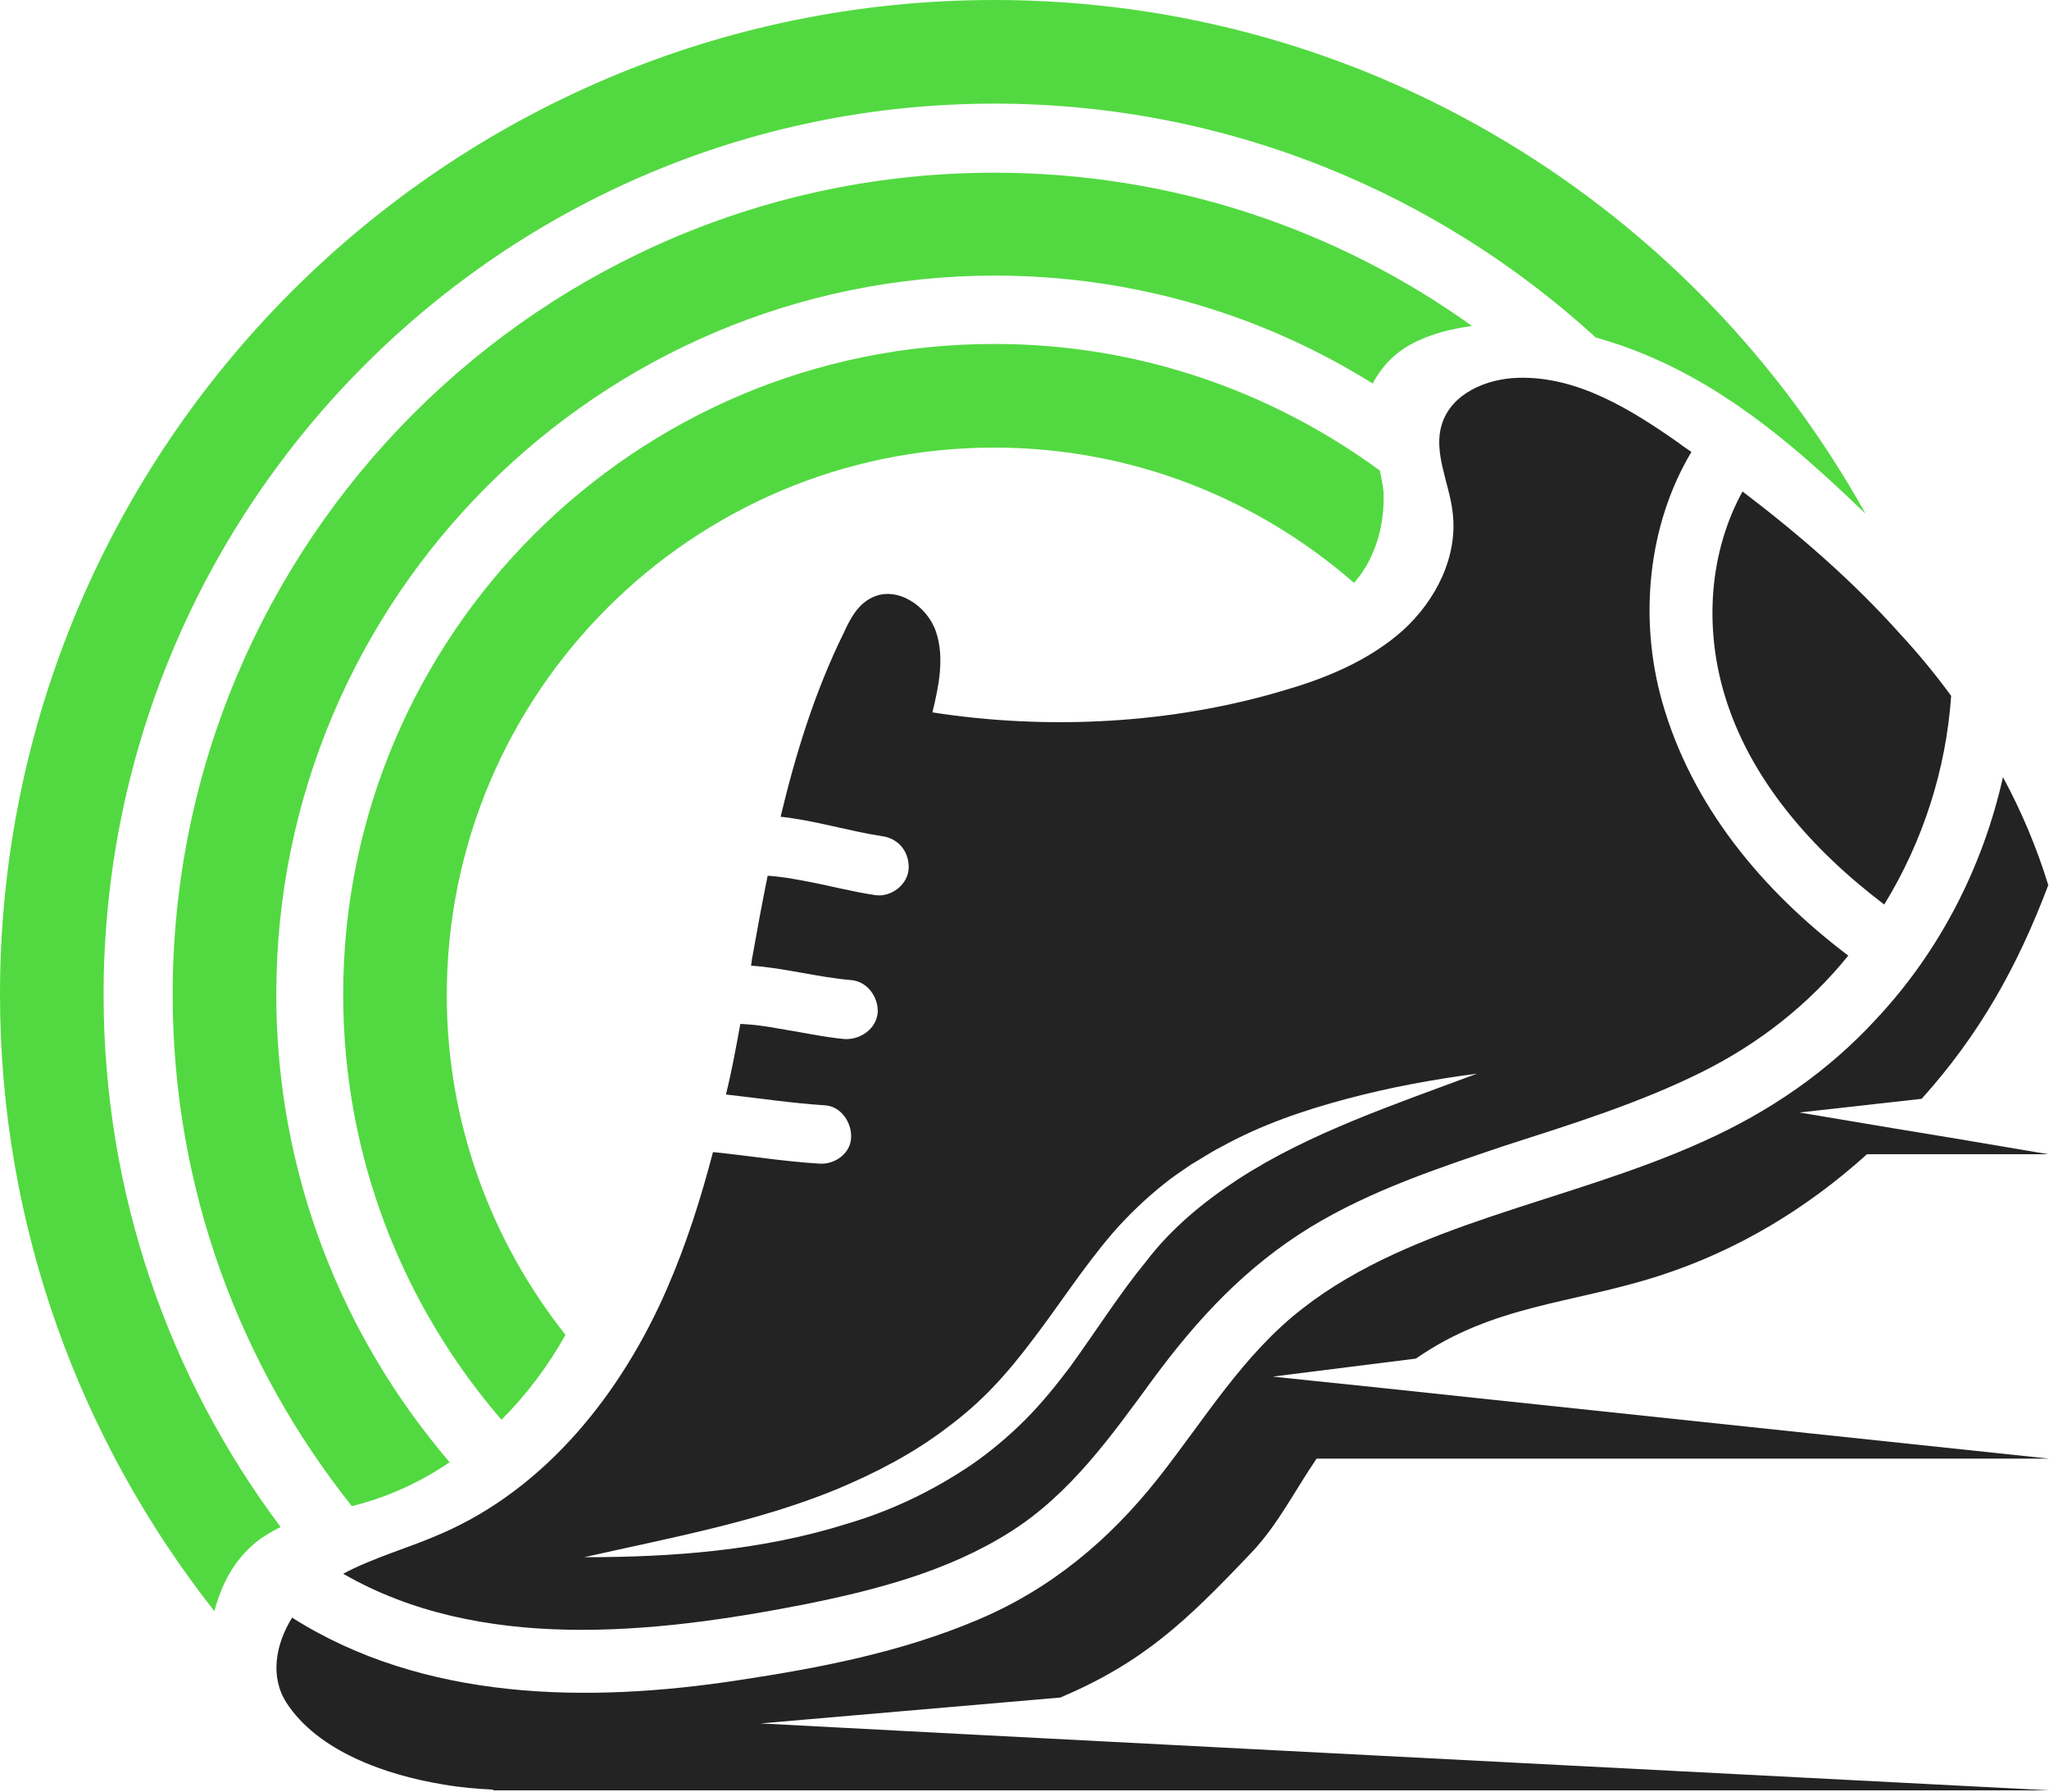
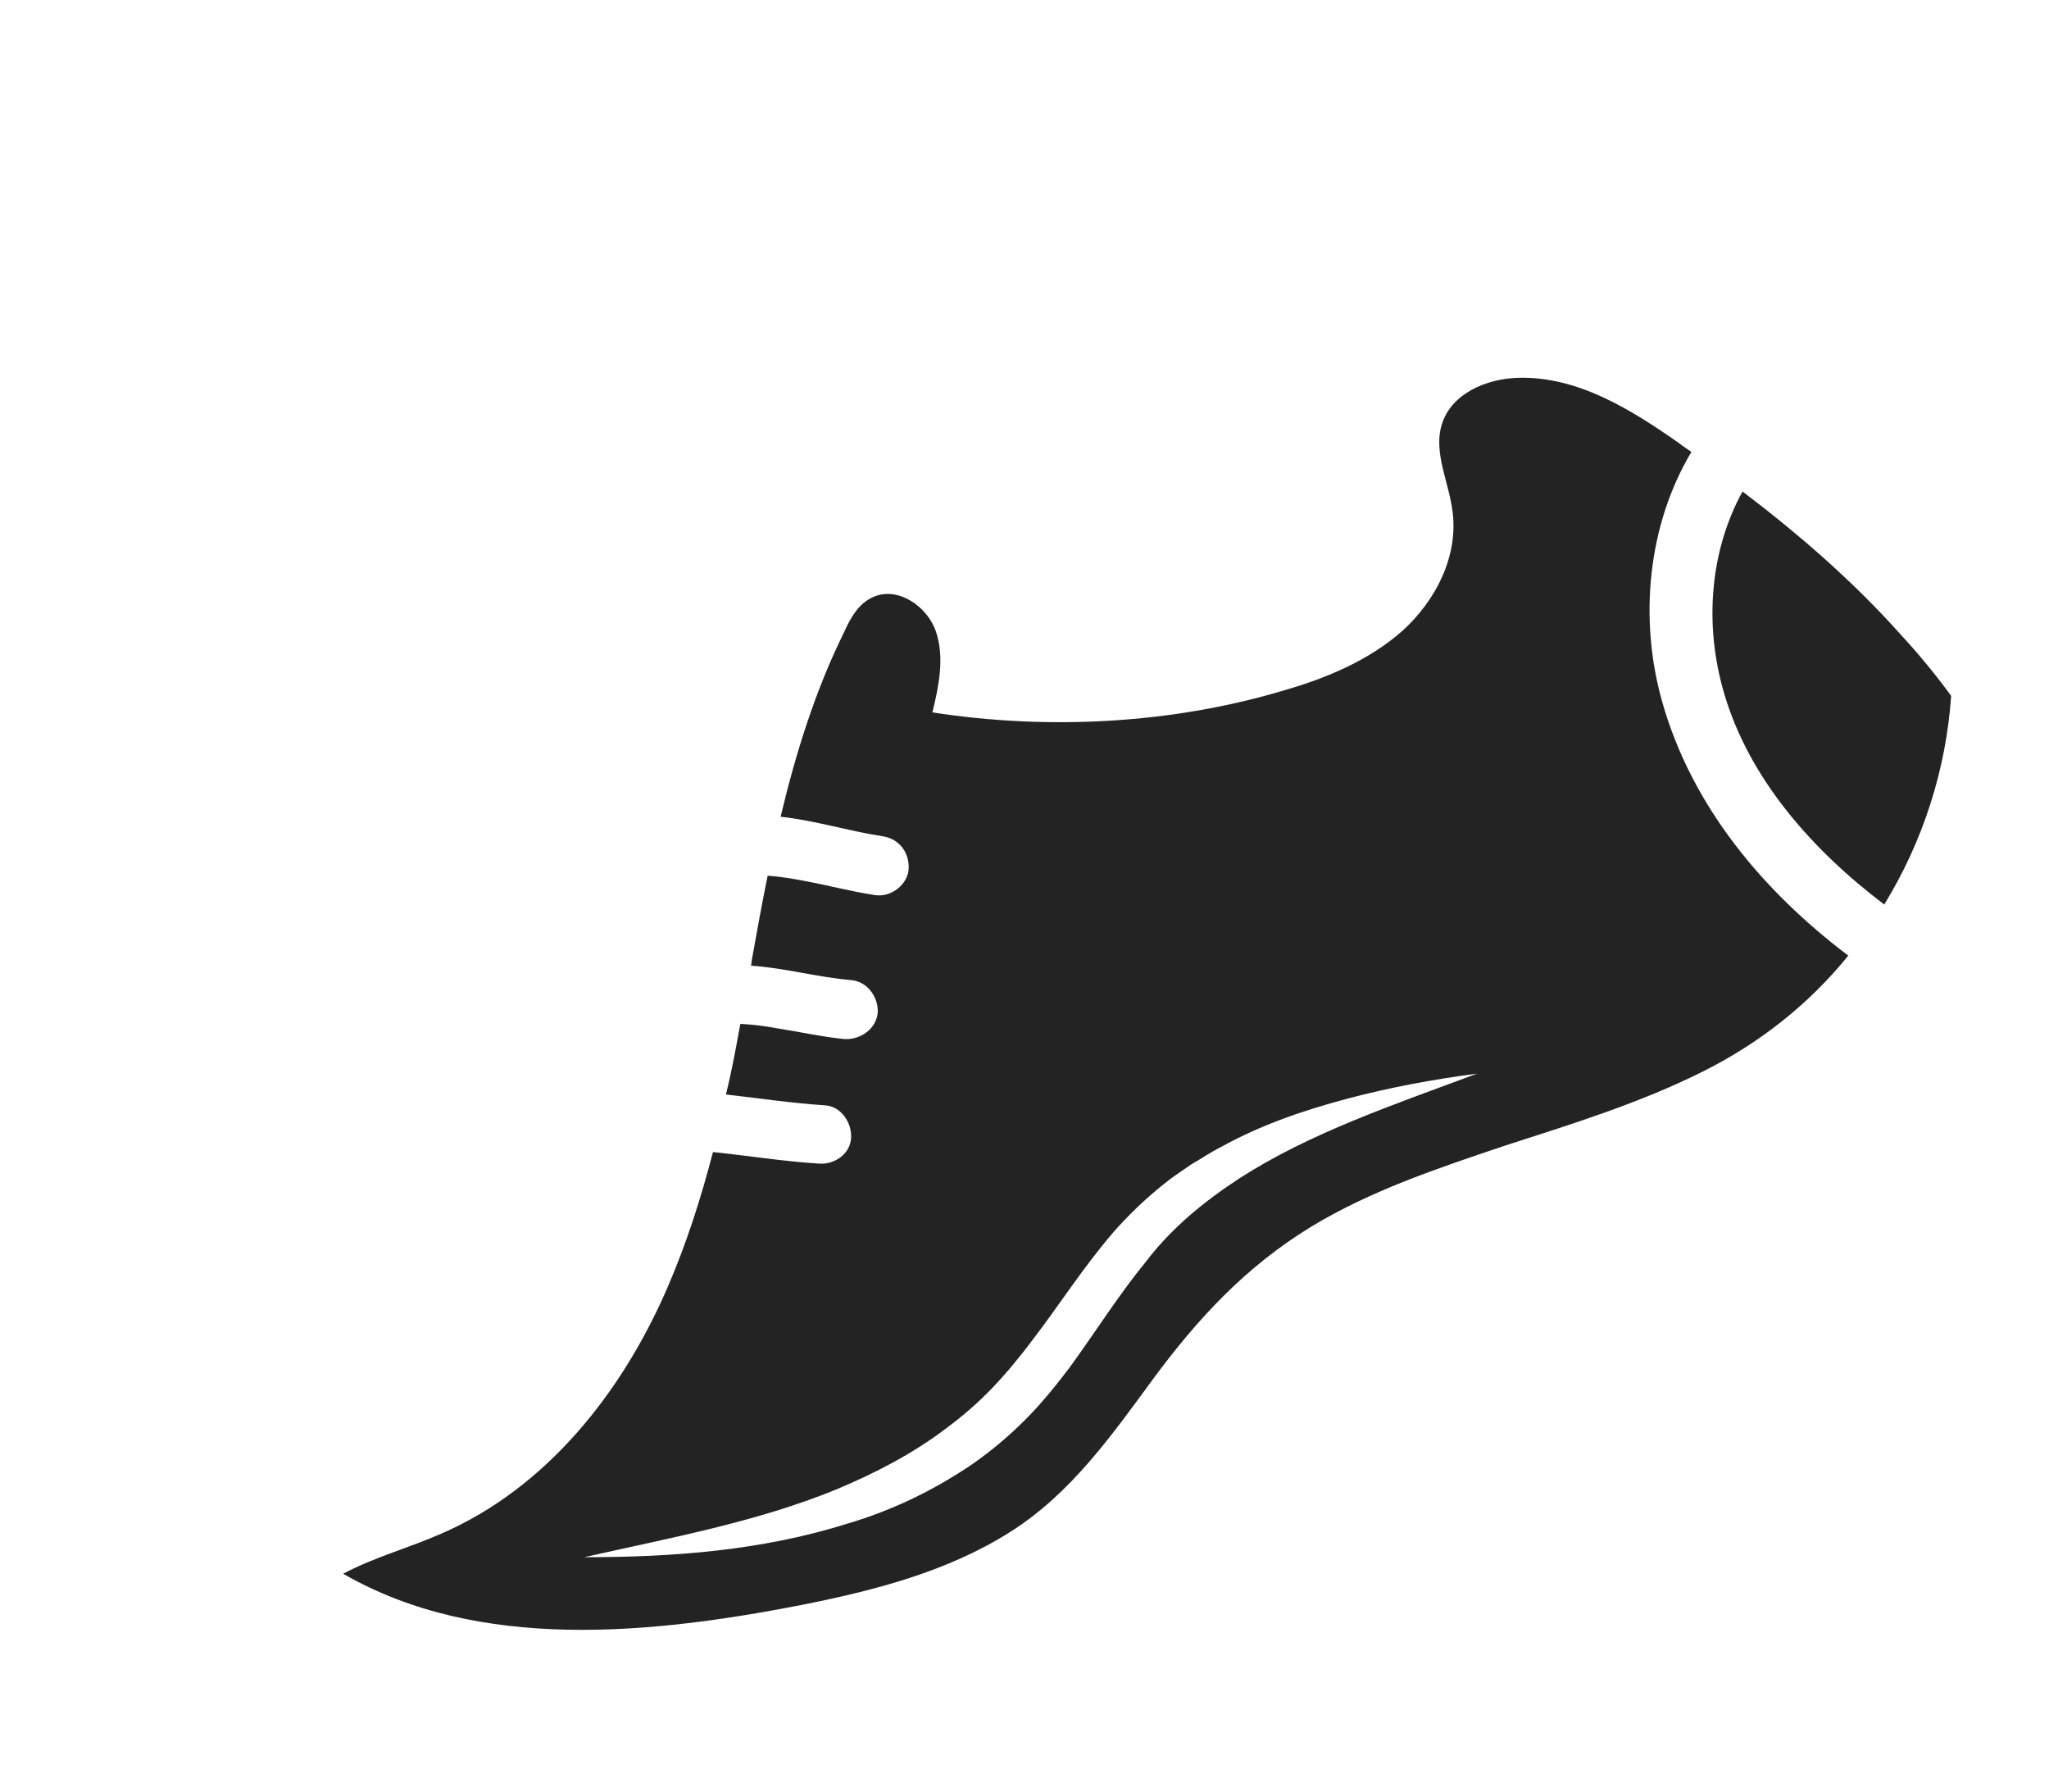
<svg xmlns="http://www.w3.org/2000/svg" version="1.1" id="Capa_1" x="0px" y="0px" viewBox="0 0 284.8 249" style="enable-background:new 0 0 284.8 249;" xml:space="preserve">
  <style type="text/css">
	.st0{fill:#52D941;}
	.st1{fill:#232323;}
</style>
  <g>
-     <path class="st0" d="M47.7,138.2c0,22.6,8.3,43.2,22,59.1c3.5-3.5,6.5-7.5,8.9-11.8c-10.3-13-16.5-29.4-16.5-47.2   c0-42,34.1-76.1,76.1-76.1c19.1,0,36.6,7.1,50,18.8c3.1-3.5,4.3-8.3,4.1-12.7c-0.1-0.9-0.3-1.9-0.5-2.9c-15-11-33.5-17.6-53.5-17.6   C88.3,47.7,47.7,88.3,47.7,138.2z" />
-     <path class="st0" d="M24,138.2c0,26.9,9.3,51.5,24.9,71.1c4.9-1.2,9.5-3.3,13.6-6.1c-15-17.5-24.1-40.2-24.1-65   c0-55.1,44.8-99.9,99.9-99.9c19.3,0,37.3,5.5,52.5,15c1.2-2.3,3.1-4.3,5.4-5.5c2.6-1.4,5.5-2.1,8.4-2.5C185.9,31.9,163,24,138.2,24   C75.2,24,24,75.2,24,138.2z" />
-     <path class="st0" d="M35.6,214.3c1-0.8,2.2-1.5,3.4-2.1c-15.5-20.7-24.6-46.3-24.6-74c0-68.3,55.6-123.8,123.8-123.8   c32.2,0,61.5,12.3,83.6,32.5c6.5,1.8,12.7,4.8,18.3,8.5c7,4.6,13.2,10.2,19.2,16C235.7,28.9,190.3,0,138.2,0C62,0,0,62,0,138.2   c0,32.3,11.2,62.1,29.8,85.7C30.7,220.5,32.3,217,35.6,214.3z" />
-   </g>
+     </g>
  <g>
    <path class="st1" d="M111.6,223c10-2,20.1-4.6,28.8-10.1c8.4-5.3,14.1-13.4,19.9-21.3c6.2-8.4,12.9-15.6,21.9-21.1   c8.4-5.1,17.8-8.2,27-11.3c9.3-3,18.7-5.9,27.5-10.3c7.8-3.9,14.7-9.3,20.2-16.1c-11.9-9-21.8-20.8-25.9-35.4   c-3.2-11.4-2-24.4,4.1-34.6c-0.6-0.4-1.2-0.8-1.7-1.2c-6.7-4.7-14.1-9.3-22.3-9.1c-4.5,0.1-9.4,2.2-10.7,6.5c-1.2,3.9,1,8,1.5,12.1   c0.8,6.2-2.3,12.3-6.9,16.5c-4.6,4.1-10.5,6.6-16.4,8.3c-15.6,4.7-32.9,5.6-49,3.1c0.9-3.7,1.7-7.6,0.5-11.2   c-1.2-3.6-5.4-6.4-8.8-4.8c-2,0.9-3.1,2.9-4,4.9c-4,8.1-6.7,16.8-8.8,25.6c4.7,0.5,9.5,2,14.1,2.7c2.3,0.3,3.8,2.2,3.7,4.5   c-0.1,2.2-2.4,4-4.6,3.7c-3.4-0.5-6.7-1.4-10-2c-1.6-0.3-3.3-0.6-5-0.7c-0.8,3.9-1.5,7.8-2.2,11.7c0,0.3-0.1,0.5-0.1,0.8   c4.6,0.3,9.2,1.6,13.9,2c2.3,0.2,3.8,2.4,3.7,4.5c-0.2,2.3-2.4,3.8-4.6,3.7c-3.1-0.3-6.2-1-9.4-1.5c-1.6-0.3-3.2-0.5-4.8-0.6h-0.3   c-0.6,3.3-1.2,6.6-2,9.8c4.5,0.5,9.1,1.2,13.7,1.5c2.3,0.1,3.8,2.4,3.7,4.5c-0.1,2.3-2.4,3.8-4.5,3.6c-4.9-0.3-9.8-1.1-14.7-1.6   c-1.7,6.5-3.7,12.8-6.4,19c-6.3,14.5-16.8,27.7-31.3,34c-4.5,2-9.4,3.3-13.7,5.6C66.6,229.6,90.6,227.1,111.6,223z M116.2,207   c5.5-2.3,10.7-5,15.3-8.5c2.3-1.7,4.5-3.6,6.5-5.7c2-2.1,3.8-4.3,5.6-6.7c3.6-4.7,6.9-9.9,11.1-14.8c2.1-2.4,4.5-4.7,7-6.7   c1.2-1,2.6-1.9,3.9-2.8c1.4-0.8,2.7-1.7,4.1-2.4c5.6-3.1,11.5-5.1,17.5-6.7c6-1.6,12-2.7,18.1-3.5c-11.5,4.3-23.2,8.2-33.1,14.6   c-4.9,3.2-9.4,6.9-12.9,11.5c-3.7,4.5-6.9,9.6-10.6,14.7c-1.9,2.5-3.9,5-6.2,7.3c-2.3,2.3-4.8,4.4-7.4,6.2   c-5.3,3.6-11.1,6.4-17.2,8.2c-12,3.8-24.5,4.7-36.7,4.7C93.2,213.7,105.2,211.5,116.2,207z" />
    <path class="st1" d="M261.9,125.7c5.4-8.8,8.6-18.8,9.3-29c-2.2-3-4.5-5.8-7-8.5c-6.6-7.4-14.1-13.9-22-19.9   c-4.6,8.4-5.3,18.6-2.6,27.9C243.1,108.3,252,118.2,261.9,125.7z" />
-     <path class="st1" d="M230.6,177.3c10.9-3.5,20.6-9.4,28.9-16.9h25.2l-13.6-2.3l-7.9-1.3l-13.1-2.2l17-1.9   c8-8.9,13.3-18.3,17.6-29.7c-1.6-5.2-3.7-10.2-6.3-15c-2.8,12.5-8.8,24.2-17.6,33.6c-6.8,7.4-14.9,12.9-24,17   c-9.5,4.3-19.6,7.1-29.4,10.4c-9.2,3.1-18.6,6.8-26.3,12.8c-8.3,6.4-13.7,15.5-20.1,23.6c-6.8,8.6-14.9,15.4-25.1,19.7   c-10.6,4.5-22,6.7-33.3,8.4c-20.9,3.2-43.7,2.9-62-8.7c-2.3,3.7-3.1,8.2-0.8,11.8c4.4,6.8,13.9,10.1,21.9,11.4   c2.3,0.4,4.6,0.6,6.9,0.7l-0.1,0.1h216.4L172.7,243l-38.5-2l-28.5-1.5l41.7-3.6c11.5-4.9,17.4-10.5,26.6-20.2c3.6-3.8,6-8.6,9-13   h101.8l-79.4-8.4l-14.1-1.5l-8.7-0.9l-5.7-0.6l19.9-2.5C207.6,181.3,218.5,181.2,230.6,177.3z" />
  </g>
</svg>